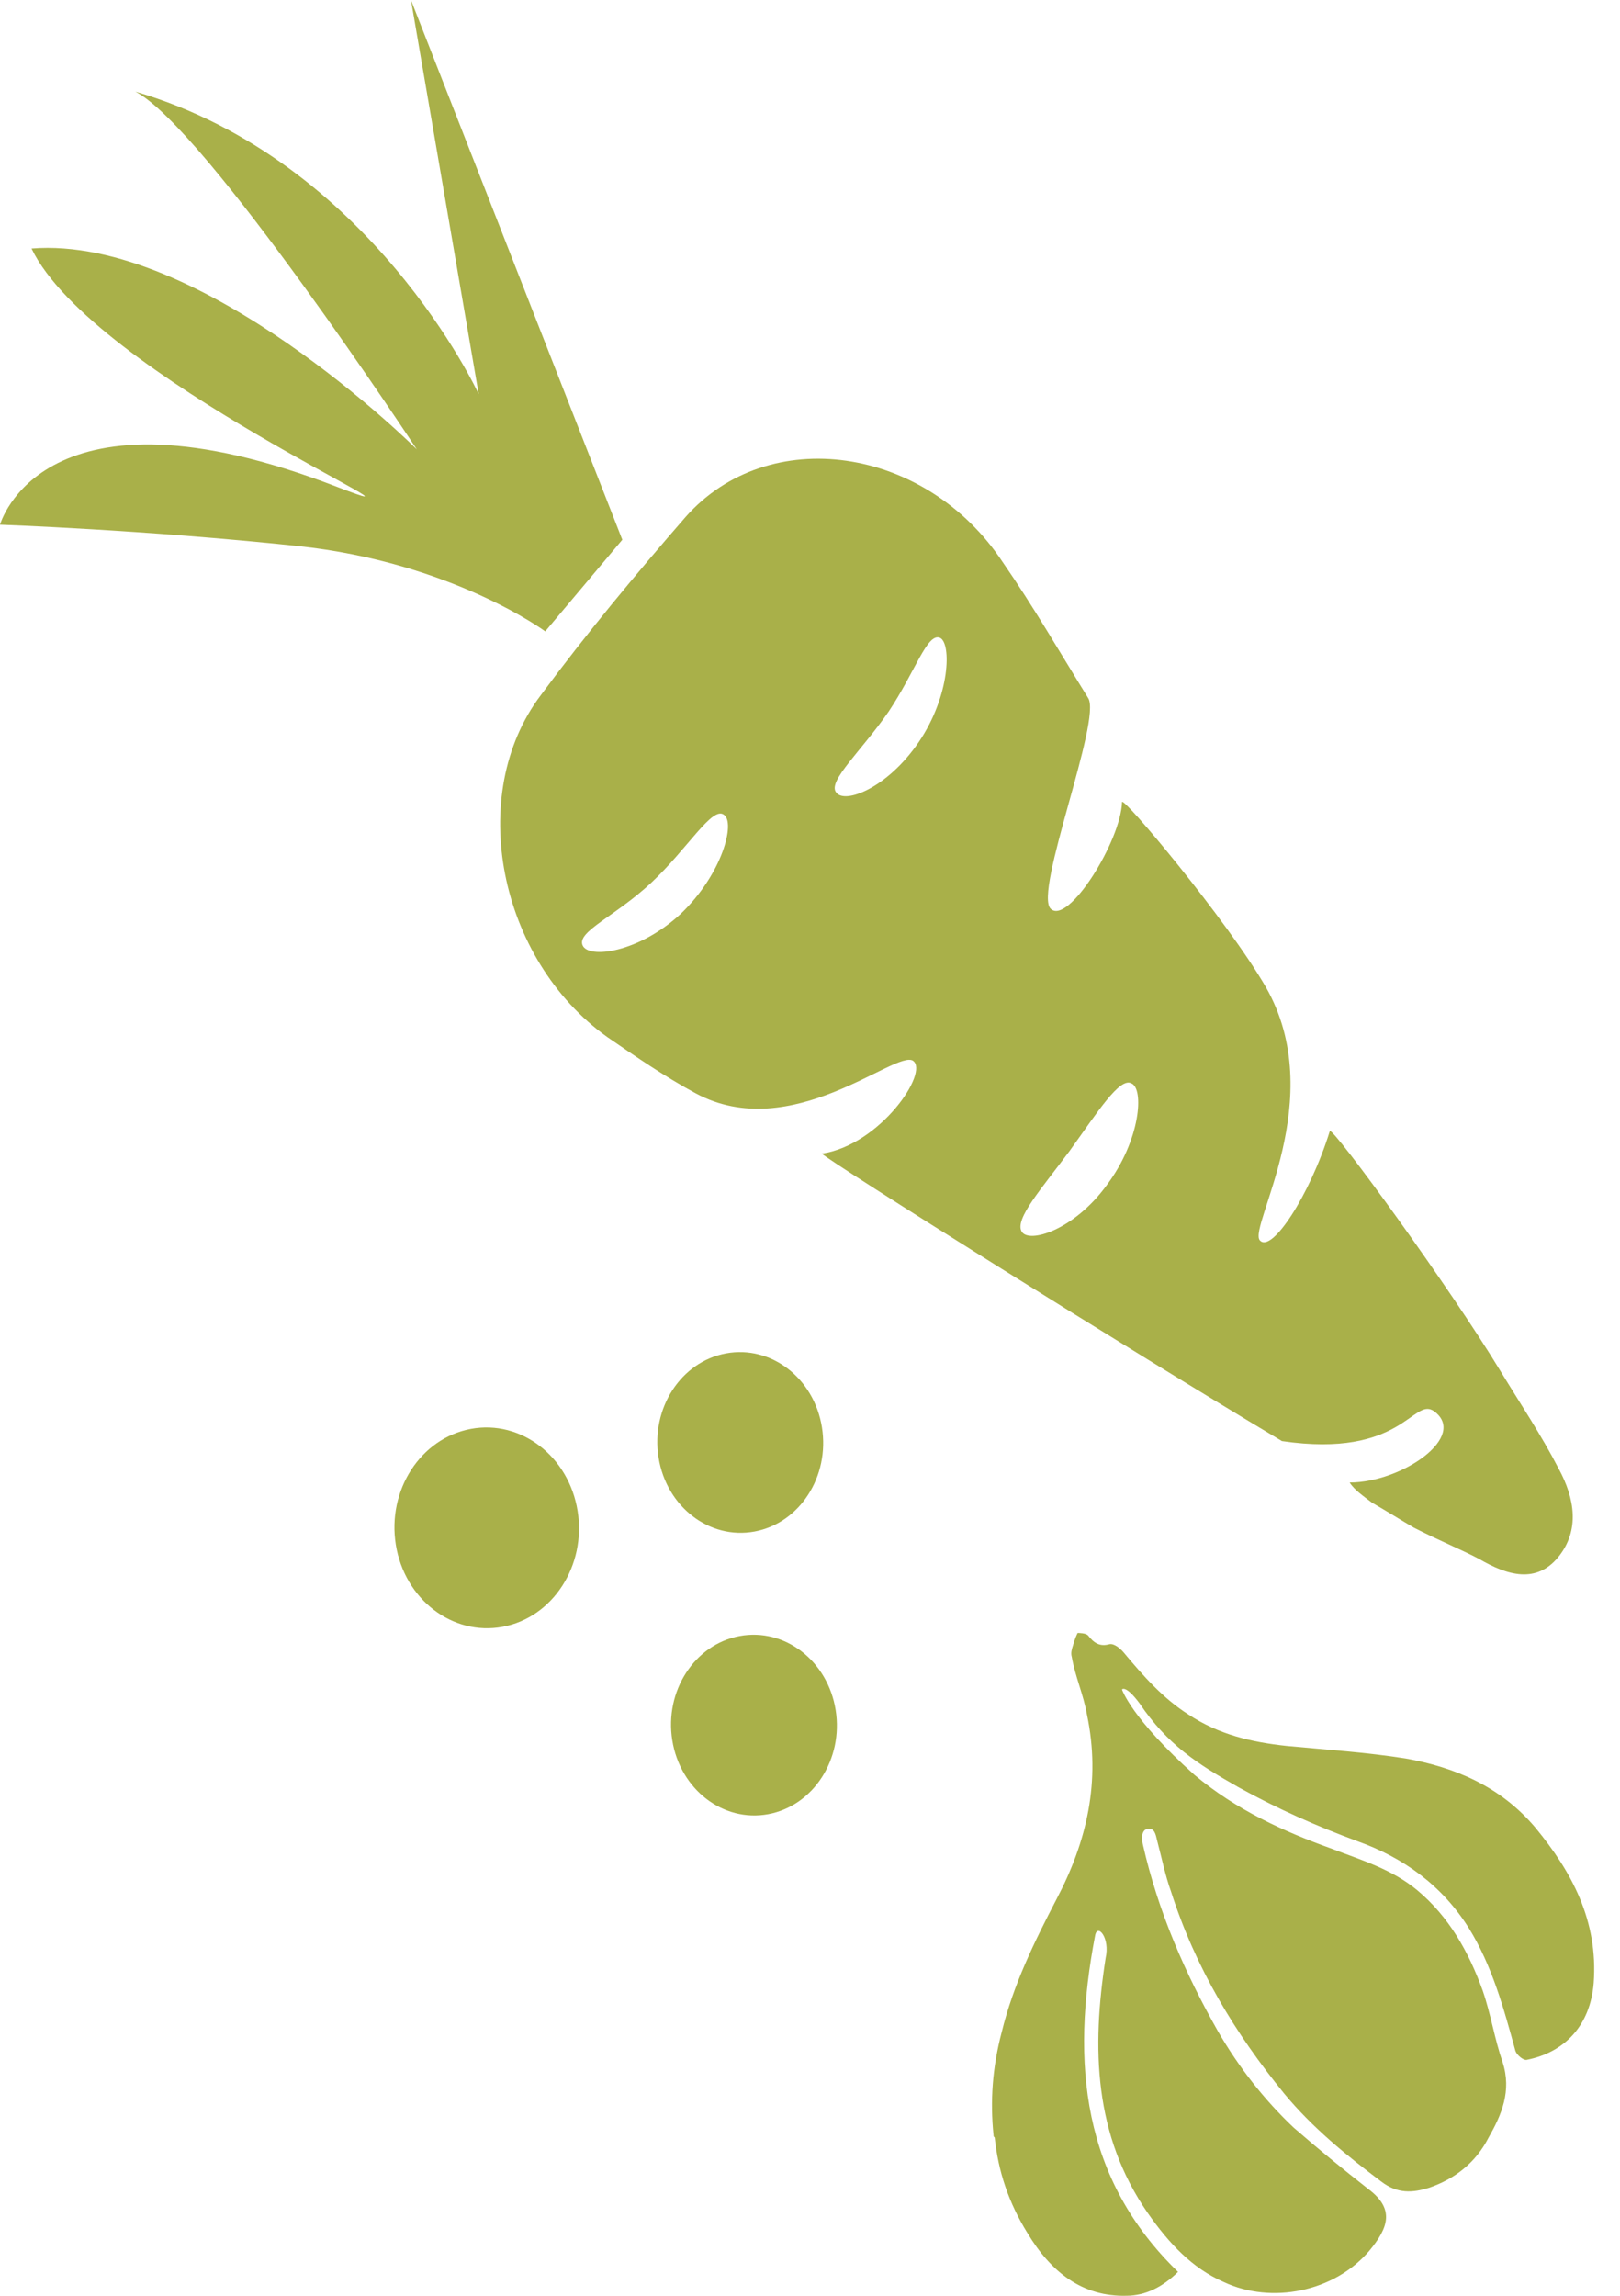
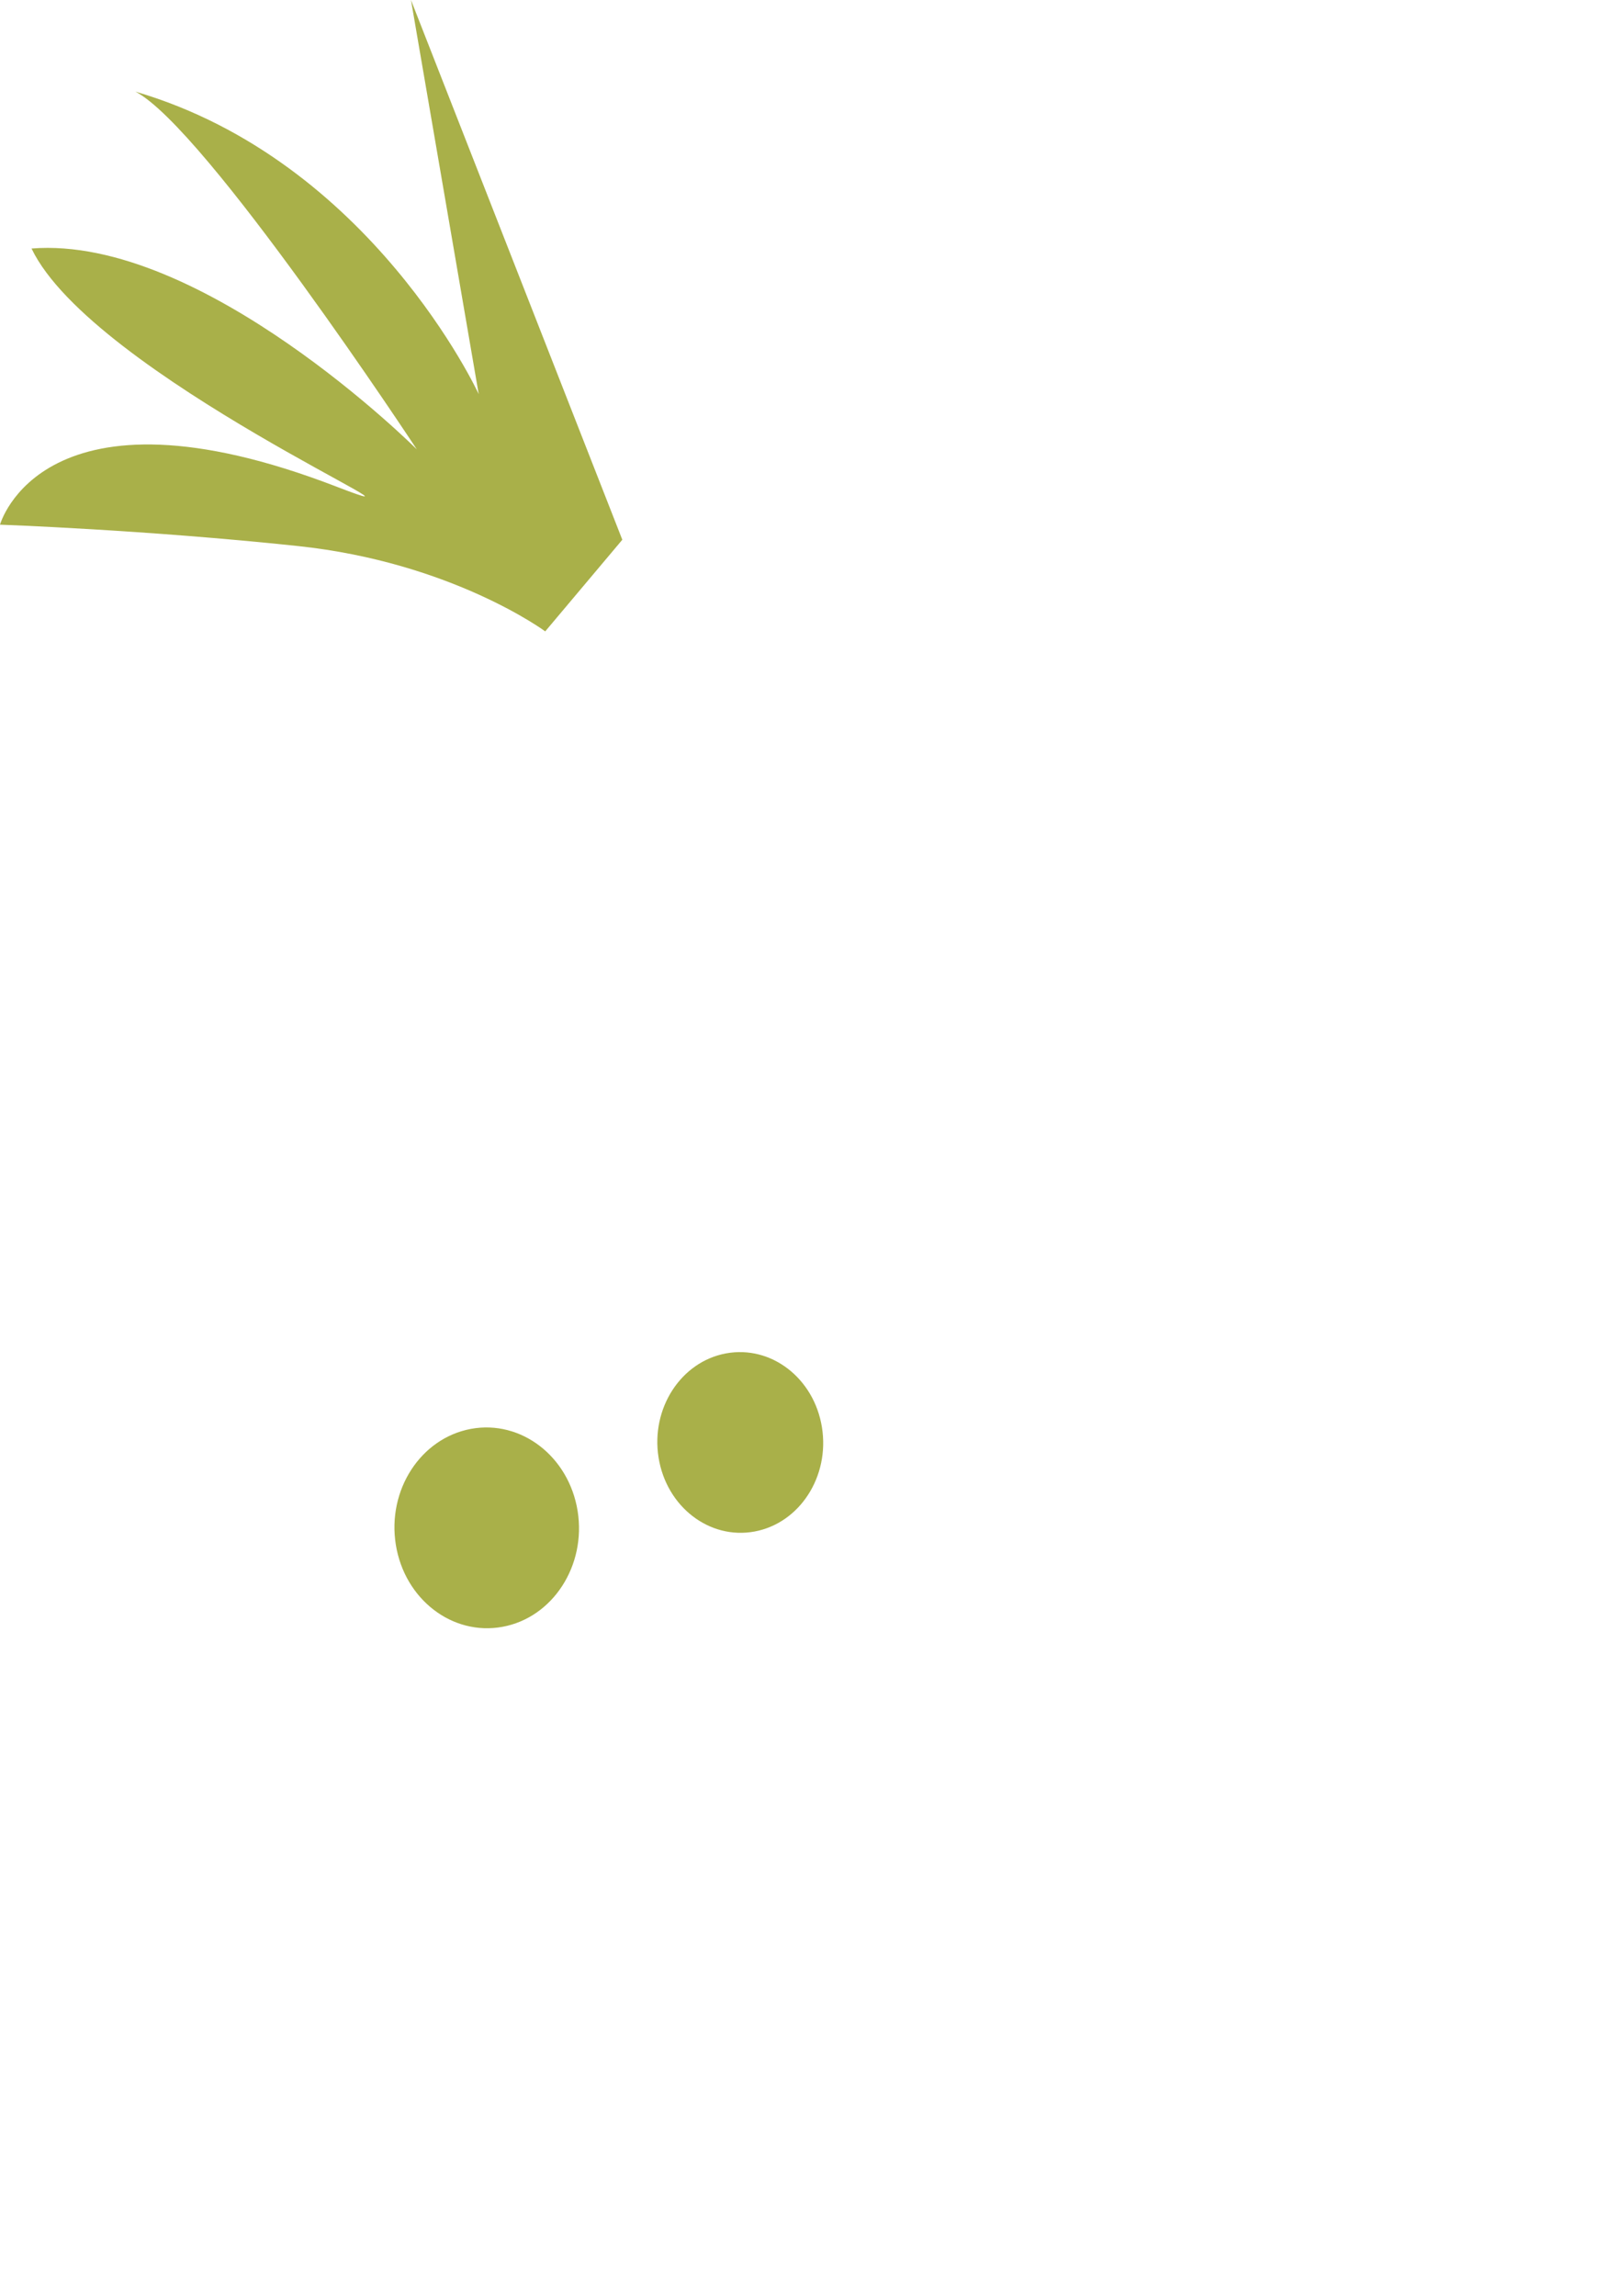
<svg xmlns="http://www.w3.org/2000/svg" width="48" height="68" viewBox="0 0 48 68" fill="none">
-   <path d="M30.442 66.14C31.134 67.292 32.068 68.036 33.382 67.999C33.936 67.999 34.455 67.738 34.904 67.292C32.068 64.541 31.722 61.12 32.448 57.328C32.517 56.956 32.898 57.403 32.759 57.998C32.344 60.674 32.413 63.24 34.005 65.545C34.627 66.437 35.319 67.181 36.254 67.59C37.672 68.259 39.54 67.887 40.578 66.66C41.131 65.991 41.339 65.433 40.543 64.838C39.782 64.243 39.056 63.649 38.329 63.017C37.464 62.199 36.703 61.232 36.081 60.154C35.112 58.444 34.316 56.622 33.867 54.651C33.832 54.503 33.797 54.205 34.005 54.168C34.212 54.131 34.247 54.354 34.282 54.503C34.42 55.023 34.524 55.544 34.697 56.027C35.423 58.295 36.599 60.228 38.052 62.013C38.883 63.017 39.886 63.835 40.924 64.615C41.408 64.987 41.858 64.95 42.342 64.801C43.103 64.541 43.726 64.058 44.106 63.314C44.487 62.645 44.798 61.938 44.522 61.083C44.279 60.377 44.176 59.671 43.933 58.964C43.518 57.812 42.93 56.771 41.996 55.99C41.235 55.358 40.336 55.098 39.471 54.763C38.018 54.242 36.634 53.61 35.389 52.569C33.52 50.896 33.244 50.041 33.244 50.041C33.244 50.041 33.347 49.893 33.763 50.45C34.593 51.677 35.458 52.235 36.703 52.941C37.845 53.573 39.021 54.094 40.232 54.54C41.581 55.023 42.723 55.841 43.518 57.105C44.21 58.221 44.556 59.485 44.902 60.749C44.937 60.86 45.144 61.046 45.248 61.009C46.355 60.786 47.116 60.005 47.22 58.741C47.358 56.882 46.563 55.432 45.49 54.131C44.452 52.904 43.103 52.346 41.65 52.086C40.474 51.9 39.298 51.826 38.122 51.714C37.084 51.603 36.115 51.38 35.216 50.785C34.455 50.302 33.867 49.632 33.278 48.926C33.175 48.814 33.002 48.666 32.863 48.703C32.587 48.777 32.413 48.666 32.24 48.443C32.171 48.368 31.964 48.368 31.929 48.368L31.895 48.443C31.86 48.517 31.825 48.629 31.791 48.74C31.756 48.852 31.722 48.963 31.756 49.075C31.86 49.669 32.102 50.19 32.206 50.785C32.621 52.755 32.206 54.54 31.306 56.25C30.649 57.514 30.026 58.778 29.68 60.191C29.404 61.232 29.335 62.236 29.438 63.24C29.438 63.277 29.438 63.277 29.473 63.314C29.577 64.318 29.888 65.247 30.442 66.14Z" fill="#A9B049" />
  <path d="M14.892 48.185C16.379 47.91 17.374 46.374 17.115 44.755C16.855 43.137 15.439 42.048 13.952 42.323C12.464 42.599 11.469 44.134 11.728 45.753C11.988 47.372 13.404 48.461 14.892 48.185Z" fill="#A9B049" />
  <path d="M22.357 45.363C23.694 45.115 24.588 43.734 24.354 42.277C24.121 40.82 22.848 39.839 21.511 40.087C20.174 40.334 19.28 41.716 19.513 43.173C19.747 44.63 21.02 45.611 22.357 45.363Z" fill="#A9B049" />
-   <path d="M22.762 53.735C24.099 53.487 24.993 52.106 24.76 50.649C24.526 49.192 23.253 48.211 21.916 48.459C20.579 48.706 19.685 50.088 19.919 51.545C20.152 53.002 21.425 53.983 22.762 53.735Z" fill="#A9B049" />
  <path d="M16.155 18.701C16.155 18.701 13.388 16.656 8.822 16.173C4.255 15.689 0 15.541 0 15.541C0 15.541 1.245 11.042 9.998 14.425C13.872 15.912 2.733 11.117 0.934 7.361C5.985 6.952 12.35 13.31 12.35 13.31C12.35 13.31 6.089 3.792 4.013 2.714C11.001 4.759 14.184 11.674 14.184 11.674L12.177 0L18.439 15.987L16.155 18.701Z" fill="#A9B049" />
-   <path d="M20.306 15.321C18.819 17.031 17.366 18.778 16.017 20.6C13.803 23.537 14.771 28.408 17.988 30.713C18.853 31.308 19.718 31.902 20.618 32.386C23.454 33.91 26.533 31.084 27.052 31.419C27.537 31.754 26.084 33.91 24.354 34.17C24.492 34.356 33.556 40.044 37.984 42.684C41.547 43.205 41.859 41.383 42.481 41.792C43.519 42.535 41.547 43.911 39.99 43.911C40.129 44.134 40.406 44.32 40.648 44.506C41.097 44.766 41.513 45.026 41.893 45.249C42.62 45.621 43.346 45.919 43.831 46.179C44.661 46.662 45.526 46.923 46.183 46.105C46.806 45.324 46.667 44.394 46.183 43.502C45.664 42.498 45.041 41.569 44.453 40.602C42.966 38.148 39.506 33.389 39.402 33.501C38.814 35.397 37.673 37.145 37.327 36.736C36.981 36.327 39.402 32.534 37.5 29.226C36.358 27.255 33.245 23.537 33.245 23.76C33.21 24.913 31.653 27.404 31.134 26.92C30.616 26.437 32.657 21.306 32.241 20.674C31.411 19.336 30.616 17.96 29.716 16.659C27.433 13.201 22.763 12.532 20.306 15.321ZM20.168 27.069C18.923 28.222 17.435 28.408 17.262 27.999C17.089 27.59 18.231 27.143 19.303 26.14C20.375 25.136 21.102 23.872 21.448 24.132C21.794 24.355 21.413 25.879 20.168 27.069ZM32.795 35.1C31.826 36.438 30.477 36.847 30.27 36.475C30.062 36.103 30.858 35.211 31.688 34.096C32.518 32.943 33.175 31.902 33.521 32.088C33.902 32.237 33.798 33.761 32.795 35.1ZM27.225 21.976C26.291 23.351 25.011 23.835 24.769 23.463C24.527 23.128 25.53 22.236 26.326 21.083C27.121 19.894 27.467 18.741 27.848 18.89C28.194 19.039 28.159 20.6 27.225 21.976Z" fill="#A9B049" />
</svg>